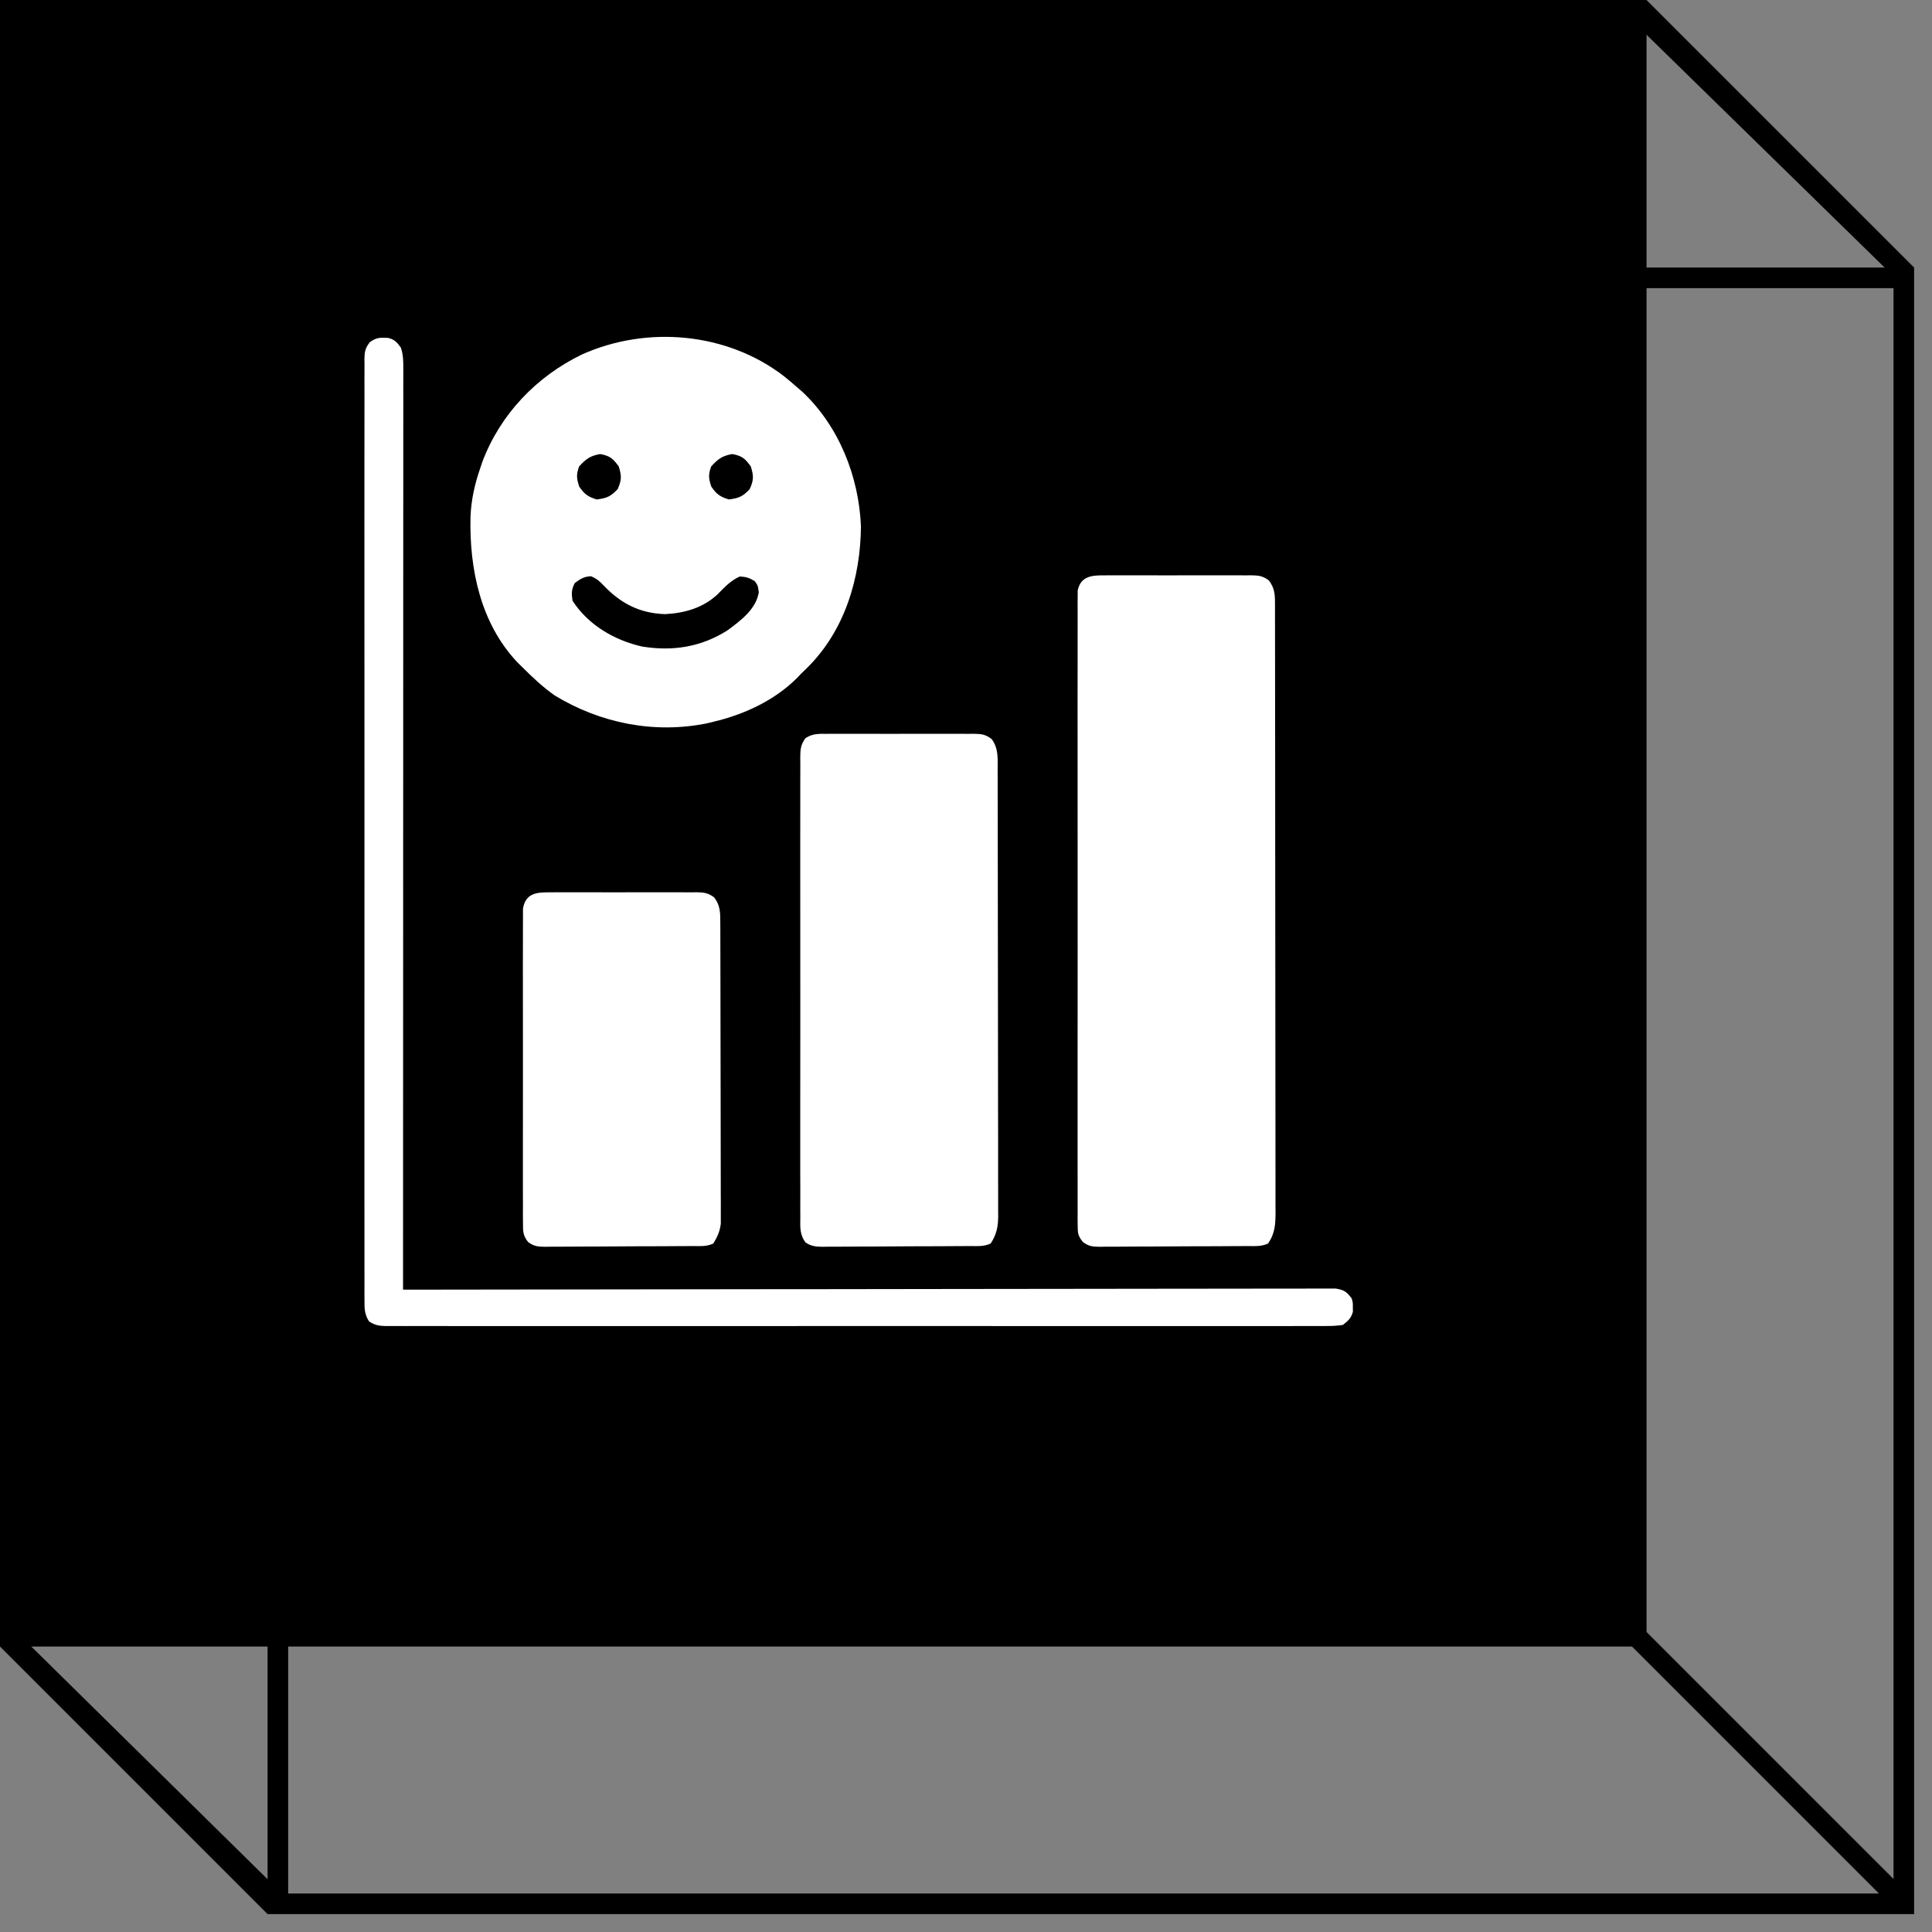
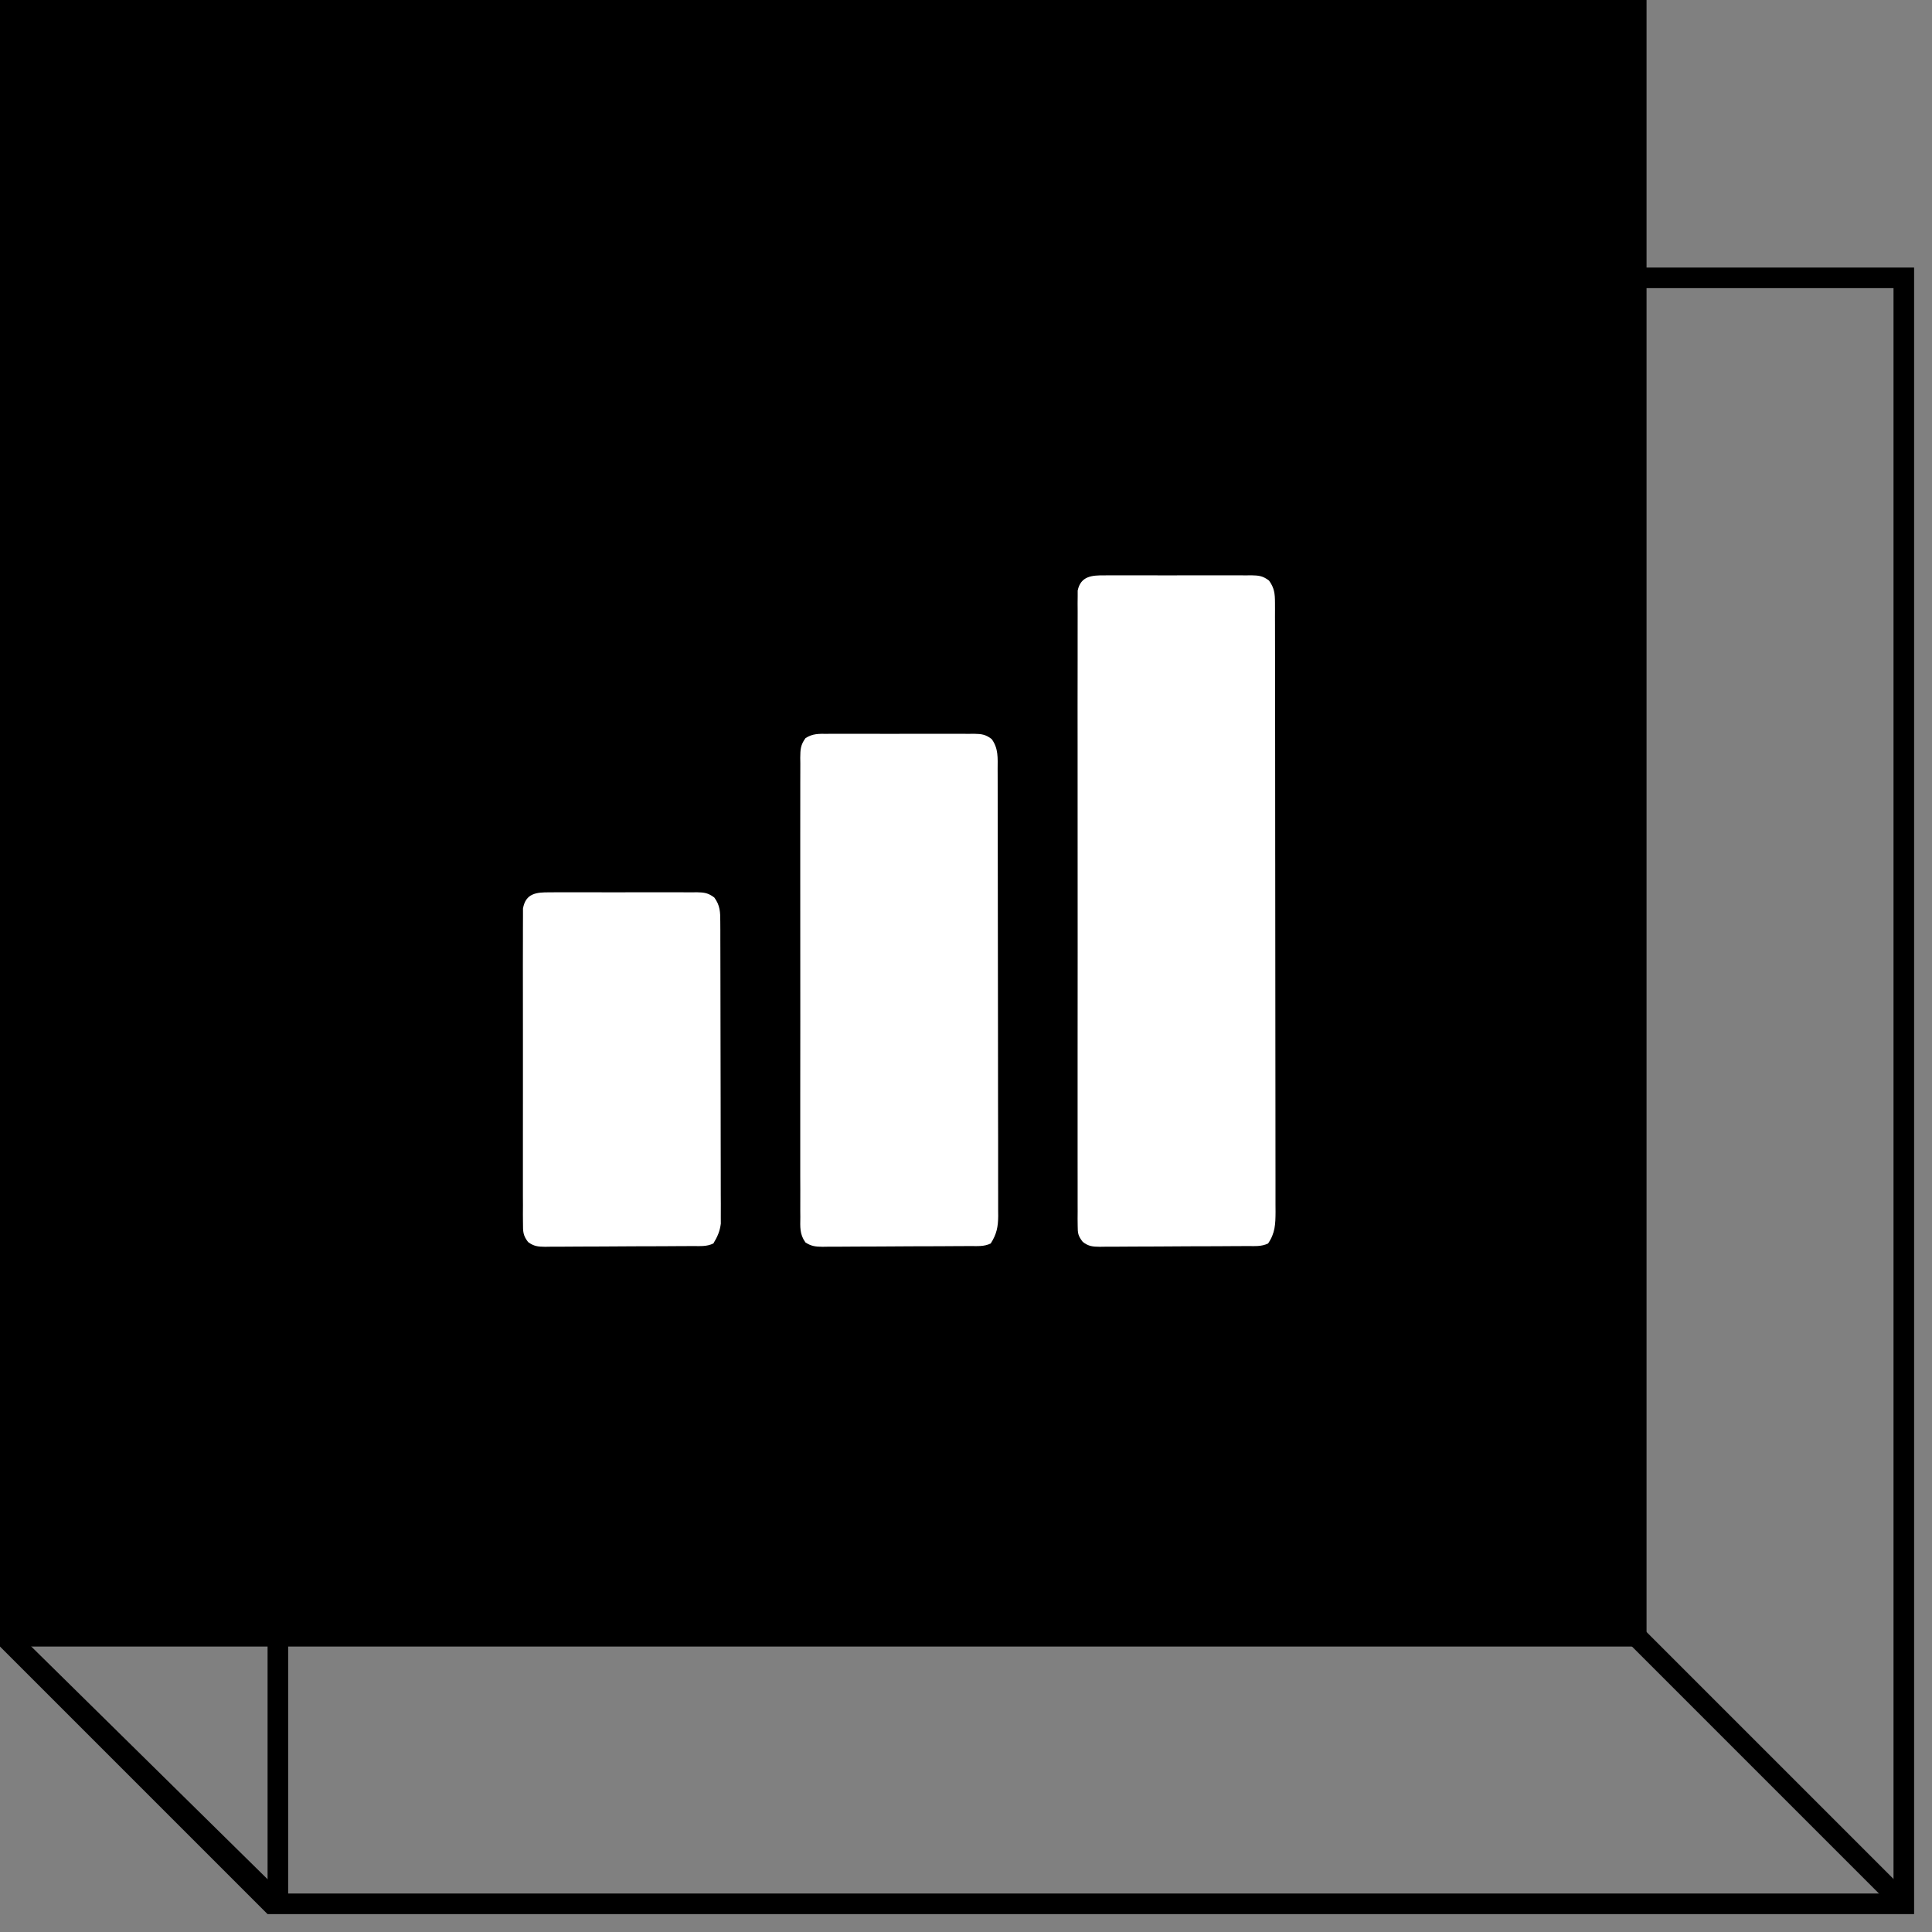
<svg xmlns="http://www.w3.org/2000/svg" width="72" height="72" viewBox="0 0 72 72" fill="none">
  <rect x="0" y="0" width="72" height="72" fill="#808080" stroke="none" />
  <path fill-rule="evenodd" clip-rule="evenodd" d="M70.566 10.738H10.739V70.566H70.566V10.738ZM9.972 9.971V71.333H71.333V9.971H9.972Z" fill="black" />
  <path fill-rule="evenodd" clip-rule="evenodd" d="M70.76 71.303L60.436 60.978L60.978 60.436L71.302 70.76L70.76 71.303Z" fill="black" />
-   <path fill-rule="evenodd" clip-rule="evenodd" d="M9.971 71.333L0 61.362L0.499 60.705L10.624 70.676L9.971 71.333Z" fill="black" />
-   <path fill-rule="evenodd" clip-rule="evenodd" d="M70.79 10.514L60.707 0.655L61.361 0L71.333 9.971L70.79 10.514Z" fill="black" />
+   <path fill-rule="evenodd" clip-rule="evenodd" d="M9.971 71.333L0 61.362L0.499 60.705L10.624 70.676Z" fill="black" />
  <path d="M0 0H61.362V61.362H0V0Z" fill="black" />
  <path d="M41.166 21.442C41.229 21.441 41.293 21.441 41.358 21.44C41.568 21.439 41.778 21.44 41.987 21.441C42.133 21.441 42.279 21.44 42.425 21.44C42.731 21.439 43.036 21.44 43.342 21.442C43.733 21.444 44.125 21.442 44.517 21.441C44.818 21.439 45.119 21.44 45.42 21.441C45.565 21.441 45.709 21.441 45.854 21.44C46.056 21.439 46.257 21.44 46.459 21.442C46.519 21.441 46.579 21.441 46.64 21.44C46.918 21.445 47.068 21.465 47.292 21.636C47.493 21.91 47.514 22.129 47.515 22.459C47.515 22.542 47.515 22.625 47.516 22.711C47.516 22.802 47.516 22.894 47.515 22.988C47.516 23.085 47.516 23.182 47.516 23.282C47.517 23.552 47.517 23.822 47.517 24.091C47.517 24.382 47.518 24.673 47.518 24.963C47.52 25.599 47.52 26.235 47.52 26.871C47.521 27.268 47.521 27.665 47.521 28.062C47.522 29.161 47.523 30.26 47.523 31.358C47.523 31.464 47.523 31.464 47.523 31.572C47.523 31.677 47.523 31.677 47.523 31.785C47.524 31.928 47.524 32.071 47.524 32.214C47.524 32.285 47.524 32.356 47.524 32.429C47.524 33.577 47.525 34.726 47.527 35.875C47.529 37.053 47.53 38.233 47.53 39.411C47.531 40.073 47.531 40.736 47.532 41.398C47.534 41.961 47.534 42.525 47.533 43.089C47.533 43.376 47.533 43.664 47.534 43.952C47.535 44.264 47.535 44.575 47.534 44.887C47.535 44.978 47.535 45.069 47.536 45.163C47.533 45.614 47.523 45.955 47.258 46.34C47.009 46.464 46.751 46.435 46.478 46.437C46.414 46.437 46.351 46.438 46.285 46.438C46.075 46.44 45.864 46.441 45.654 46.441C45.582 46.442 45.51 46.442 45.436 46.443C45.056 46.444 44.676 46.445 44.296 46.446C43.903 46.447 43.51 46.45 43.117 46.453C42.815 46.455 42.513 46.456 42.211 46.456C42.066 46.457 41.921 46.458 41.776 46.459C41.574 46.461 41.371 46.461 41.168 46.461C41.108 46.462 41.048 46.463 40.987 46.464C40.72 46.461 40.565 46.448 40.352 46.282C40.175 46.058 40.162 45.957 40.162 45.675C40.161 45.59 40.16 45.505 40.159 45.417C40.16 45.324 40.161 45.231 40.161 45.135C40.161 45.035 40.16 44.936 40.16 44.834C40.159 44.559 40.159 44.283 40.16 44.008C40.161 43.711 40.16 43.414 40.159 43.117C40.157 42.535 40.158 41.953 40.159 41.371C40.16 40.898 40.16 40.425 40.159 39.952C40.159 39.885 40.159 39.818 40.159 39.748C40.159 39.612 40.159 39.475 40.159 39.339C40.158 38.057 40.159 36.775 40.161 35.494C40.162 34.394 40.162 33.294 40.16 32.193C40.159 30.916 40.158 29.64 40.159 28.363C40.159 28.226 40.159 28.09 40.159 27.954C40.159 27.887 40.159 27.82 40.159 27.751C40.16 27.279 40.159 26.806 40.158 26.334C40.157 25.759 40.158 25.183 40.16 24.607C40.16 24.314 40.161 24.02 40.16 23.726C40.158 23.408 40.16 23.09 40.161 22.772C40.161 22.678 40.16 22.585 40.159 22.489C40.16 22.404 40.161 22.319 40.162 22.231C40.162 22.158 40.162 22.084 40.162 22.009C40.275 21.468 40.692 21.437 41.166 21.442Z" fill="white" />
-   <path d="M29.216 14.02C29.382 14.153 29.542 14.29 29.703 14.43C29.795 14.509 29.795 14.509 29.889 14.59C31.263 15.873 32.007 17.756 32.085 19.611C32.069 21.54 31.484 23.495 30.091 24.877C30.017 24.949 29.943 25.02 29.867 25.094C29.804 25.159 29.741 25.225 29.677 25.292C28.844 26.113 27.715 26.634 26.586 26.898C26.511 26.917 26.436 26.935 26.359 26.954C24.393 27.357 22.375 26.955 20.673 25.918C20.225 25.603 19.836 25.234 19.449 24.848C19.394 24.794 19.34 24.74 19.283 24.684C17.905 23.228 17.488 21.194 17.534 19.256C17.562 18.625 17.686 18.062 17.891 17.465C17.934 17.337 17.934 17.337 17.978 17.206C18.647 15.435 19.995 14.028 21.69 13.209C24.118 12.122 27.094 12.385 29.216 14.02ZM21.582 17.383C21.472 17.688 21.485 17.829 21.587 18.136C21.782 18.419 21.91 18.512 22.238 18.613C22.608 18.569 22.763 18.502 23.018 18.229C23.17 17.891 23.168 17.735 23.059 17.383C22.844 17.086 22.729 16.987 22.366 16.921C21.993 16.987 21.837 17.104 21.582 17.383ZM26.504 17.383C26.393 17.688 26.406 17.829 26.509 18.136C26.704 18.419 26.832 18.512 27.16 18.613C27.53 18.569 27.685 18.502 27.939 18.229C28.092 17.891 28.09 17.735 27.98 17.383C27.766 17.086 27.651 16.987 27.288 16.921C26.915 16.987 26.758 17.104 26.504 17.383ZM21.418 21.73C21.294 21.978 21.295 22.11 21.336 22.387C21.923 23.294 22.898 23.862 23.932 24.095C25.072 24.28 26.137 24.114 27.119 23.486C27.613 23.12 28.175 22.703 28.278 22.074C28.244 21.82 28.244 21.82 28.129 21.659C27.934 21.537 27.801 21.495 27.57 21.484C27.23 21.637 27.008 21.877 26.75 22.141C26.207 22.653 25.521 22.849 24.788 22.887C23.852 22.858 23.143 22.496 22.505 21.828C22.339 21.655 22.247 21.57 22.023 21.474C21.764 21.488 21.624 21.576 21.418 21.73Z" fill="white" />
  <path d="M30.83 27.348C30.893 27.348 30.957 27.347 31.022 27.346C31.232 27.345 31.442 27.346 31.651 27.347C31.797 27.347 31.943 27.347 32.089 27.346C32.395 27.346 32.7 27.346 33.006 27.348C33.398 27.35 33.789 27.349 34.181 27.347C34.482 27.346 34.783 27.346 35.084 27.347C35.229 27.347 35.373 27.347 35.518 27.346C35.72 27.345 35.922 27.346 36.123 27.348C36.183 27.348 36.243 27.347 36.304 27.346C36.582 27.351 36.732 27.371 36.956 27.542C37.214 27.894 37.18 28.252 37.179 28.67C37.18 28.743 37.18 28.816 37.18 28.891C37.181 29.136 37.181 29.381 37.181 29.627C37.182 29.802 37.182 29.977 37.182 30.153C37.184 30.63 37.184 31.107 37.184 31.585C37.185 31.883 37.185 32.181 37.185 32.479C37.186 33.411 37.187 34.343 37.188 35.275C37.188 36.352 37.189 37.428 37.192 38.505C37.194 39.337 37.194 40.169 37.194 41C37.194 41.497 37.195 41.994 37.197 42.491C37.198 42.959 37.198 43.426 37.197 43.894C37.197 44.065 37.198 44.237 37.198 44.409C37.199 44.643 37.199 44.877 37.198 45.111C37.199 45.213 37.199 45.213 37.2 45.317C37.197 45.718 37.144 45.993 36.922 46.34C36.673 46.464 36.415 46.435 36.142 46.437C36.078 46.437 36.015 46.438 35.95 46.438C35.739 46.44 35.528 46.441 35.318 46.441C35.246 46.442 35.174 46.442 35.1 46.443C34.72 46.444 34.34 46.445 33.96 46.446C33.567 46.447 33.174 46.45 32.781 46.453C32.479 46.455 32.177 46.456 31.875 46.456C31.73 46.457 31.585 46.458 31.44 46.459C31.238 46.461 31.035 46.461 30.832 46.461C30.772 46.462 30.712 46.463 30.651 46.464C30.397 46.461 30.229 46.444 30.016 46.301C29.796 45.995 29.822 45.728 29.826 45.359C29.825 45.284 29.825 45.209 29.824 45.131C29.823 44.879 29.824 44.627 29.825 44.375C29.824 44.194 29.824 44.014 29.823 43.833C29.822 43.343 29.822 42.852 29.823 42.361C29.824 41.848 29.823 41.335 29.823 40.822C29.822 39.905 29.823 38.988 29.825 38.071C29.826 37.239 29.826 36.408 29.824 35.576C29.823 34.611 29.822 33.645 29.823 32.68C29.823 32.169 29.823 31.658 29.823 31.146C29.822 30.666 29.822 30.186 29.824 29.705C29.825 29.529 29.824 29.352 29.824 29.175C29.823 28.935 29.824 28.694 29.826 28.454C29.824 28.348 29.824 28.348 29.823 28.241C29.827 27.929 29.831 27.77 30.016 27.511C30.277 27.335 30.526 27.345 30.83 27.348Z" fill="white" />
-   <path d="M14.453 12.592C14.694 12.642 14.798 12.757 14.938 12.953C15.034 13.242 15.03 13.469 15.03 13.774C15.03 13.833 15.03 13.892 15.03 13.953C15.03 14.153 15.03 14.352 15.029 14.552C15.03 14.696 15.03 14.84 15.03 14.984C15.03 15.381 15.03 15.778 15.029 16.175C15.029 16.603 15.029 17.03 15.029 17.458C15.029 18.199 15.029 18.94 15.028 19.682C15.028 20.753 15.027 21.825 15.027 22.897C15.027 24.635 15.027 26.374 15.026 28.113C15.025 29.802 15.024 31.491 15.024 33.181C15.024 33.337 15.024 33.337 15.024 33.496C15.024 34.018 15.024 34.54 15.024 35.062C15.023 39.396 15.021 43.729 15.02 48.062C15.094 48.062 15.168 48.062 15.244 48.062C19.626 48.055 24.008 48.049 28.39 48.045C28.915 48.045 29.441 48.045 29.967 48.044C30.072 48.044 30.176 48.044 30.284 48.044C31.98 48.043 33.677 48.04 35.373 48.037C37.113 48.034 38.853 48.032 40.593 48.031C41.667 48.031 42.741 48.03 43.815 48.027C44.551 48.025 45.287 48.025 46.023 48.025C46.447 48.025 46.873 48.025 47.297 48.023C47.686 48.022 48.075 48.022 48.464 48.023C48.605 48.023 48.746 48.022 48.887 48.021C49.078 48.02 49.269 48.021 49.459 48.022C49.566 48.022 49.672 48.022 49.782 48.022C50.092 48.069 50.188 48.144 50.375 48.39C50.419 48.554 50.419 48.554 50.416 48.719C50.417 48.773 50.418 48.827 50.419 48.883C50.353 49.128 50.246 49.219 50.047 49.375C49.834 49.407 49.656 49.419 49.444 49.416C49.383 49.417 49.321 49.417 49.258 49.417C49.052 49.419 48.846 49.418 48.639 49.416C48.49 49.417 48.342 49.417 48.193 49.418C47.782 49.419 47.372 49.419 46.962 49.418C46.52 49.417 46.078 49.418 45.636 49.419C44.77 49.42 43.904 49.42 43.038 49.419C42.334 49.419 41.63 49.418 40.926 49.419C40.826 49.419 40.726 49.419 40.623 49.419C40.42 49.419 40.217 49.419 40.014 49.419C38.107 49.42 36.2 49.419 34.293 49.417C32.656 49.416 31.018 49.416 29.381 49.418C27.481 49.419 25.581 49.42 23.681 49.419C23.479 49.419 23.276 49.419 23.074 49.419C22.924 49.419 22.924 49.419 22.772 49.419C22.069 49.418 21.365 49.419 20.662 49.419C19.806 49.42 18.949 49.42 18.093 49.418C17.655 49.418 17.218 49.417 16.781 49.418C16.381 49.419 15.981 49.419 15.581 49.417C15.436 49.417 15.291 49.417 15.146 49.418C14.949 49.419 14.753 49.418 14.556 49.416C14.499 49.417 14.442 49.418 14.384 49.418C14.127 49.414 13.971 49.386 13.754 49.246C13.582 48.98 13.58 48.751 13.584 48.444C13.583 48.382 13.583 48.321 13.582 48.258C13.581 48.052 13.582 47.846 13.583 47.639C13.583 47.49 13.582 47.341 13.582 47.192C13.58 46.782 13.581 46.372 13.582 45.962C13.583 45.52 13.582 45.078 13.581 44.636C13.579 43.77 13.58 42.904 13.581 42.037C13.581 41.334 13.582 40.63 13.581 39.926C13.581 39.826 13.581 39.726 13.581 39.623C13.581 39.42 13.581 39.217 13.581 39.013C13.58 37.106 13.581 35.2 13.582 33.293C13.584 31.655 13.584 30.018 13.582 28.381C13.581 26.481 13.58 24.581 13.581 22.681C13.581 22.478 13.581 22.276 13.581 22.073C13.581 21.974 13.581 21.874 13.581 21.772C13.582 21.068 13.581 20.365 13.58 19.662C13.579 18.805 13.58 17.949 13.581 17.092C13.582 16.655 13.583 16.218 13.582 15.78C13.581 15.38 13.581 14.981 13.583 14.581C13.583 14.436 13.583 14.29 13.582 14.145C13.581 13.949 13.582 13.753 13.584 13.556C13.583 13.499 13.582 13.442 13.581 13.383C13.586 13.108 13.609 12.973 13.781 12.754C14.019 12.575 14.166 12.578 14.453 12.592Z" fill="white" />
  <path d="M20.494 33.255C20.557 33.254 20.621 33.253 20.686 33.253C20.896 33.251 21.106 33.252 21.315 33.253C21.461 33.253 21.607 33.253 21.753 33.252C22.059 33.252 22.364 33.253 22.67 33.254C23.062 33.256 23.453 33.255 23.845 33.253C24.146 33.252 24.447 33.252 24.749 33.253C24.893 33.253 25.037 33.253 25.182 33.252C25.384 33.251 25.585 33.253 25.787 33.255C25.847 33.254 25.907 33.253 25.968 33.252C26.247 33.257 26.396 33.278 26.62 33.448C26.839 33.747 26.843 33.993 26.843 34.352C26.844 34.453 26.845 34.553 26.845 34.656C26.845 34.768 26.845 34.879 26.845 34.991C26.846 35.108 26.846 35.225 26.846 35.342C26.848 35.661 26.848 35.98 26.848 36.298C26.849 36.497 26.849 36.697 26.849 36.896C26.851 37.519 26.851 38.142 26.852 38.765C26.852 39.484 26.853 40.203 26.856 40.922C26.858 41.478 26.858 42.033 26.858 42.589C26.859 42.921 26.859 43.253 26.86 43.585C26.862 43.898 26.862 44.21 26.861 44.522C26.861 44.637 26.862 44.751 26.863 44.866C26.863 45.022 26.863 45.179 26.862 45.336C26.862 45.467 26.862 45.467 26.863 45.601C26.827 45.892 26.736 46.09 26.586 46.34C26.337 46.464 26.079 46.435 25.806 46.437C25.742 46.437 25.679 46.438 25.614 46.438C25.403 46.44 25.192 46.441 24.982 46.441C24.91 46.442 24.838 46.442 24.764 46.443C24.384 46.444 24.004 46.445 23.624 46.446C23.231 46.447 22.838 46.45 22.445 46.453C22.143 46.455 21.841 46.456 21.539 46.456C21.394 46.457 21.249 46.458 21.104 46.459C20.902 46.461 20.699 46.461 20.496 46.461C20.436 46.462 20.377 46.463 20.315 46.464C20.052 46.461 19.893 46.447 19.68 46.287C19.488 46.038 19.49 45.896 19.49 45.583C19.489 45.478 19.488 45.373 19.487 45.265C19.487 45.149 19.488 45.033 19.489 44.917C19.488 44.795 19.488 44.672 19.487 44.55C19.485 44.218 19.486 43.886 19.487 43.553C19.488 43.206 19.487 42.858 19.487 42.511C19.486 41.927 19.487 41.343 19.488 40.76C19.49 40.085 19.49 39.41 19.488 38.735C19.486 38.156 19.486 37.576 19.487 36.997C19.488 36.651 19.488 36.305 19.486 35.959C19.486 35.633 19.486 35.308 19.488 34.983C19.489 34.863 19.488 34.744 19.488 34.624C19.487 34.462 19.488 34.299 19.49 34.136C19.49 34.044 19.49 33.953 19.49 33.859C19.59 33.289 19.991 33.249 20.494 33.255Z" fill="white" />
</svg>